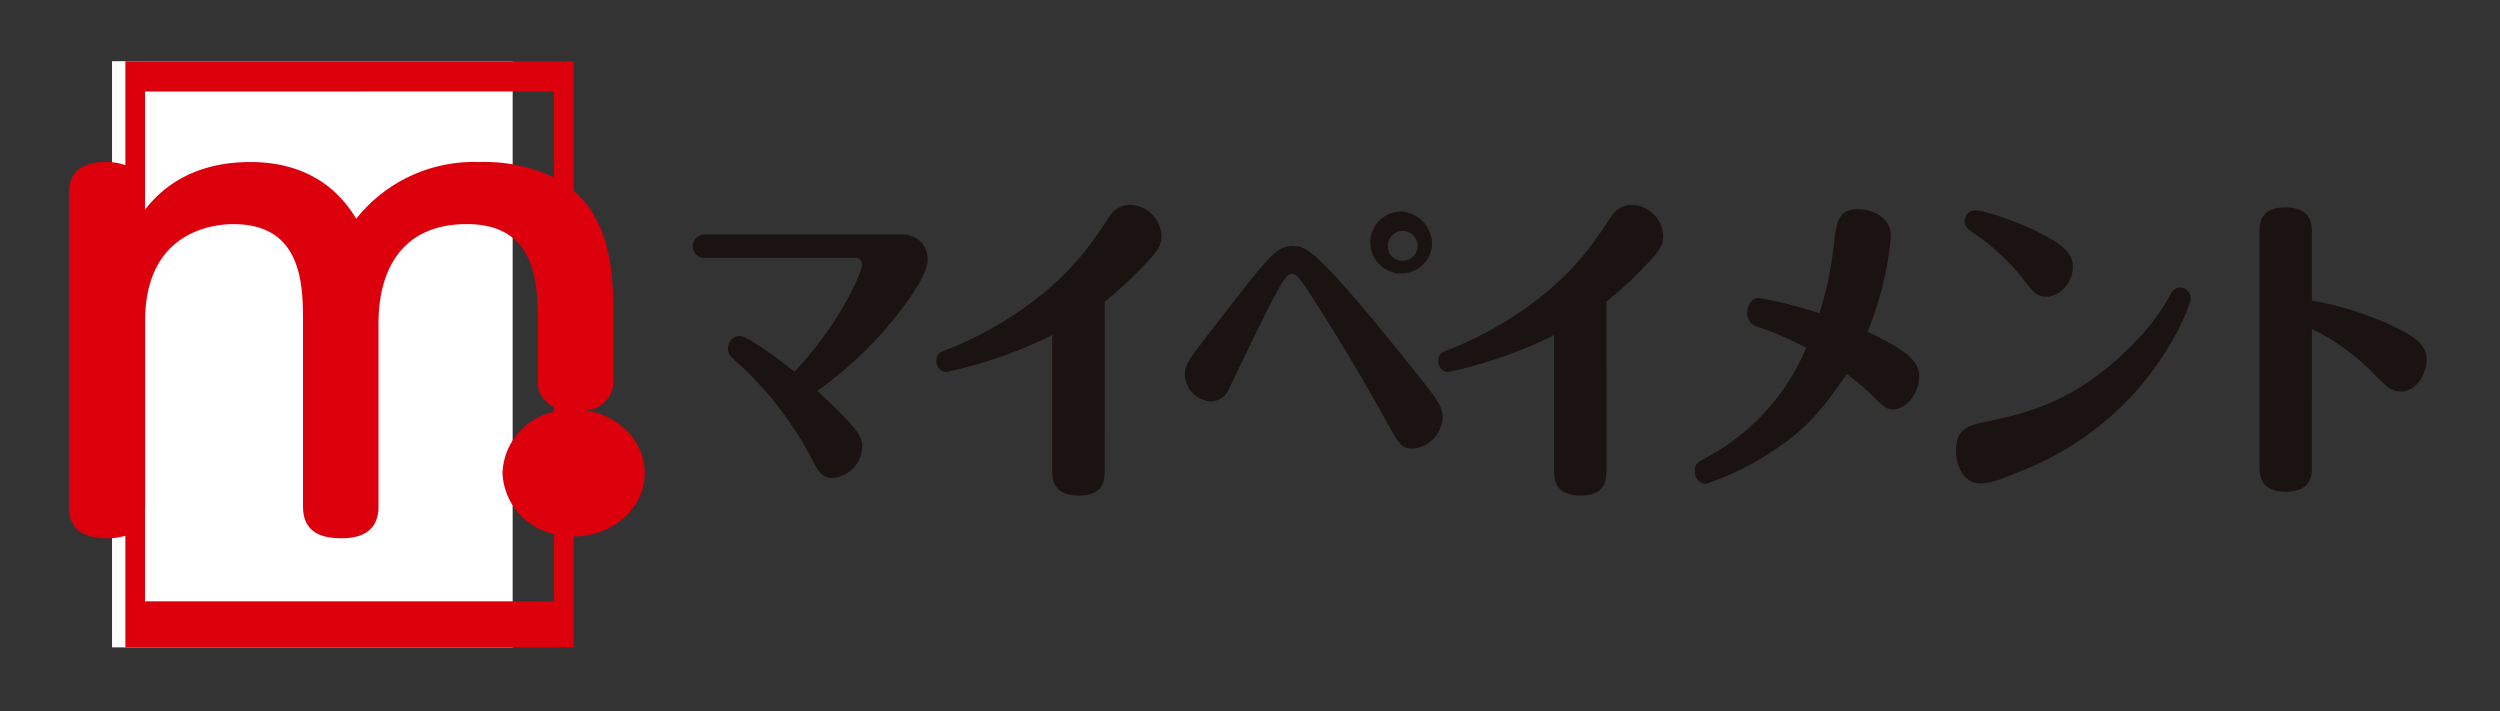
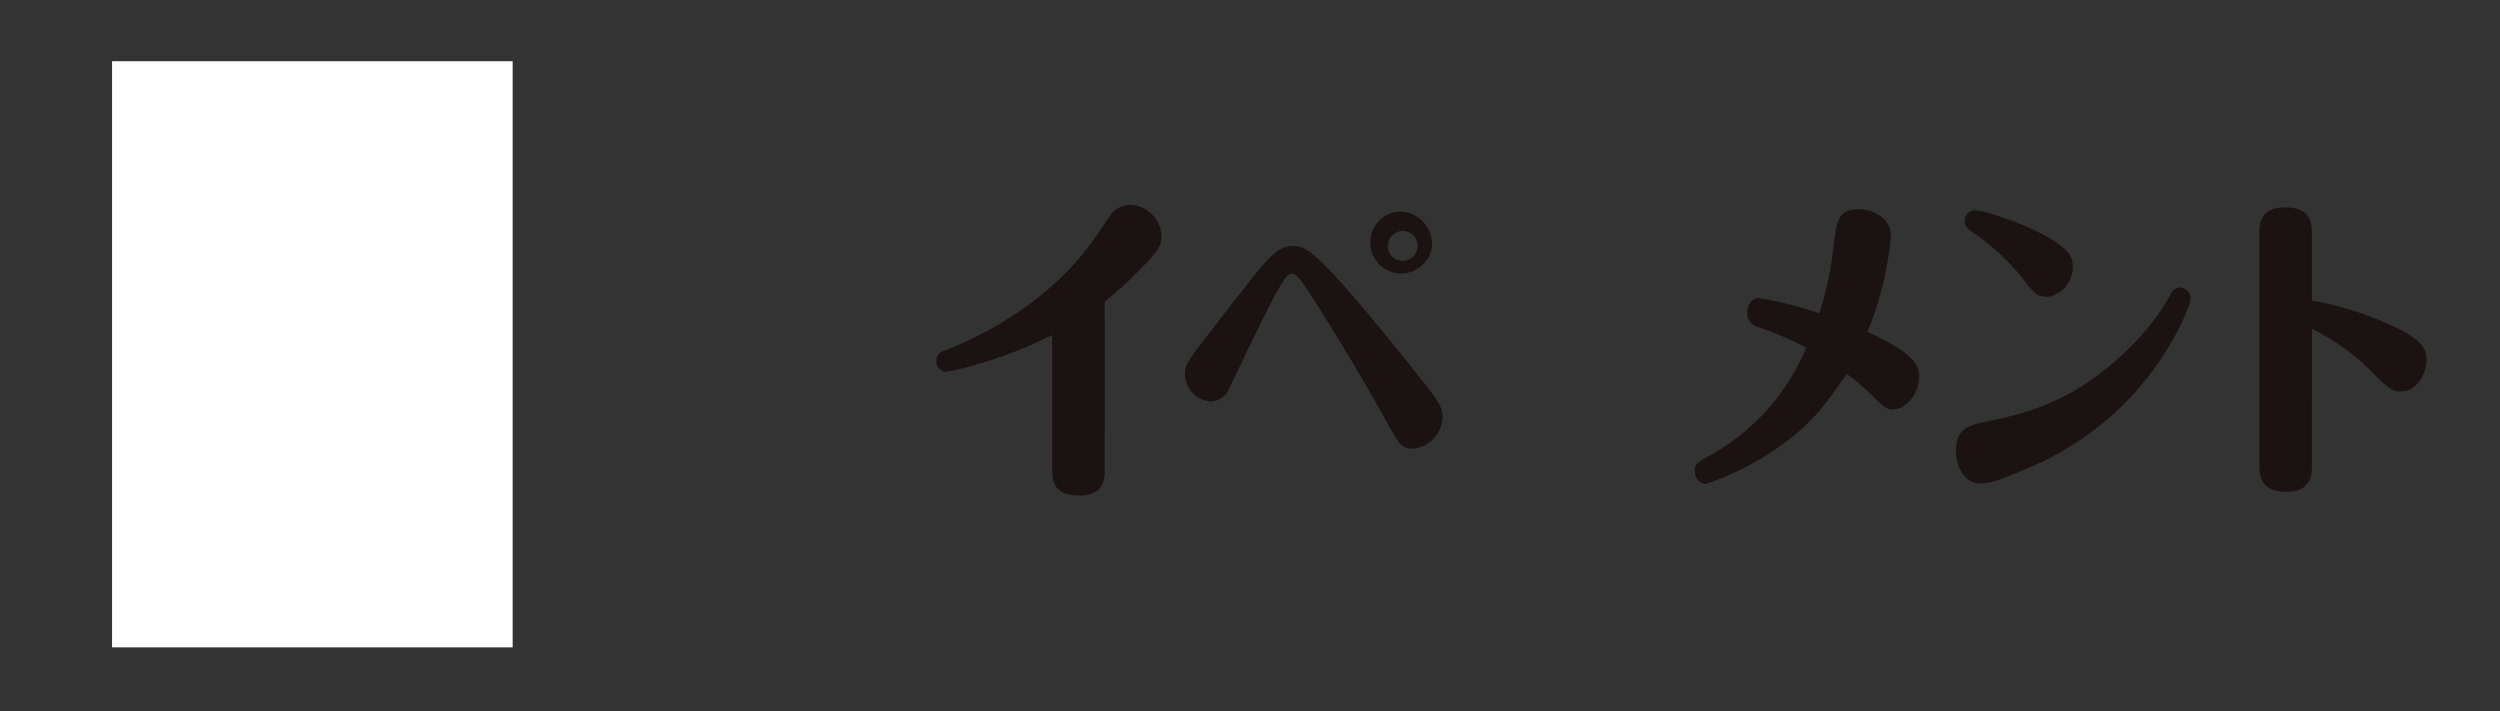
<svg xmlns="http://www.w3.org/2000/svg" width="270.995" height="77.115" viewBox="0 0 270.995 77.115">
  <rect x="0" y="0" width="270.995" height="77.115" fill="#333333" stroke="none" />
  <defs>
    <clipPath id="a">
      <rect width="270.995" height="77.115" fill="none" />
    </clipPath>
  </defs>
  <rect width="43.424" height="63.537" transform="translate(12.146 6.635)" fill="#fff" />
  <g clip-path="url(#a)">
-     <path d="M107.43,42.744a1.262,1.262,0,1,1,0-2.525h21.536a2.626,2.626,0,0,1,2.661,2.8c0,1.872-3.184,5.881-5.039,7.991a42.236,42.236,0,0,1-6.924,6.16c4.266,3.942,4.889,4.908,4.889,6.016a3.511,3.511,0,0,1-3.216,3.422c-1.236,0-1.639-.829-2.35-2.247a38.009,38.009,0,0,0-7.722-10.033c-.991-.86-1.27-1.1-1.27-1.76a1.337,1.337,0,0,1,1.236-1.352c1.081,0,5.777,3.7,5.964,3.878,5.094-5.434,7.321-10.829,7.321-11.625a.693.693,0,0,0-.741-.724Z" transform="translate(-31.078 -14.796)" fill="#1a1311" />
    <path d="M161.761,63.873c0,.9,0,2.765-2.789,2.765-2.752,0-2.908-1.659-2.908-2.765V49.242a47.284,47.284,0,0,1-11.526,4.012,1.169,1.169,0,0,1-1.025-1.211c0-.621.282-.9.927-1.141,1.424-.518,9.985-3.875,15.554-11.243.681-.864,1.767-2.49,2.26-3.25a2.679,2.679,0,0,1,2.263-1.279,3.518,3.518,0,0,1,3.394,3.352c0,1.111-.4,1.7-2.348,3.668a37.729,37.729,0,0,1-3.8,3.459Z" transform="translate(-42.01 -12.924)" fill="#1a1311" />
    <path d="M206.528,53.606c2.44,3.045,3,3.769,3,5.014a3.543,3.543,0,0,1-3.242,3.358c-1.238,0-1.422-.382-3.246-3.666-2.471-4.463-5.126-8.825-7.849-13.078-1.081-1.692-1.608-2.216-1.916-2.216-.677,0-1.047.281-5.686,9.966-.274.554-.831,1.729-1.2,2.492a2.21,2.21,0,0,1-1.98,1.384,3,3,0,0,1-2.812-2.942c0-1.041.28-1.418,3.094-5.053,1.511-1.968,4.043-5.186,4.6-5.877,1.575-1.9,2.566-2.974,3.923-2.974,1.517,0,2.446,0,13.319,13.592m1.856-13.629a3.356,3.356,0,1,1-3.339-3.7,3.562,3.562,0,0,1,3.339,3.7m-4.788,0a1.54,1.54,0,0,0,1.449,1.626,1.616,1.616,0,1,0-1.449-1.626" transform="translate(-53.157 -13.346)" fill="#1a1311" />
-     <path d="M238.663,63.873c0,.9,0,2.765-2.784,2.765-2.748,0-2.9-1.659-2.9-2.765V49.242a47.262,47.262,0,0,1-11.526,4.012,1.168,1.168,0,0,1-1.021-1.211c0-.621.28-.9.932-1.141,1.413-.518,9.977-3.875,15.539-11.243.678-.864,1.761-2.49,2.254-3.25a2.67,2.67,0,0,1,2.256-1.279,3.52,3.52,0,0,1,3.4,3.352c0,1.111-.4,1.7-2.348,3.668a37.958,37.958,0,0,1-3.8,3.459Z" transform="translate(-64.525 -12.924)" fill="#1a1311" />
    <path d="M284.069,54.019c0,1.832-1.39,3.562-2.845,3.562-.738,0-1.05-.314-2.376-1.626a23.283,23.283,0,0,0-2.628-2.214c-2.348,3.355-3.768,5.43-7.477,7.989a30.15,30.15,0,0,1-7.851,3.944,1.362,1.362,0,0,1-1.141-1.454c0-.725.278-.865,1.235-1.417a23.953,23.953,0,0,0,10.842-11.9,34.494,34.494,0,0,0-5.31-2.283,1.486,1.486,0,0,1-1.082-1.525c0-.831.526-1.592,1.235-1.592a43,43,0,0,1,6.581,1.663,36.224,36.224,0,0,0,1.547-7.3c.31-2.8.552-3.982,2.685-3.982,1.42,0,3.521.8,3.521,2.944a35.917,35.917,0,0,1-2.533,10.339c5.068,2.355,5.595,3.6,5.595,4.846" transform="translate(-76.036 -13.204)" fill="#1a1311" />
    <path d="M302.641,59.062c4.635-.97,10.1-2.107,16.375-8.544a24.052,24.052,0,0,0,4.08-5.433,1.093,1.093,0,0,1,.957-.654,1.19,1.19,0,0,1,1.172,1.175c0,.517-1.729,5.4-6.114,10.274a32.687,32.687,0,0,1-12.358,8.474c-2.537,1.073-3.367,1.314-4.331,1.314-2.067,0-2.654-2.389-2.654-3.459,0-2.179,1.021-2.769,2.874-3.147M307.122,43.6a24.344,24.344,0,0,0-5.1-4.843c-1.023-.692-1.3-.9-1.3-1.522a1.149,1.149,0,0,1,1.08-1.173c1.177,0,4.848,1.383,6.3,2.073,3.744,1.8,4.331,2.8,4.331,4.047a3.252,3.252,0,0,1-2.658,3.251c-1.114,0-1.361-.173-2.658-1.832" transform="translate(-87.75 -13.267)" fill="#1a1311" />
    <path d="M351.976,63.586c0,.9,0,2.8-2.81,2.8-2.724,0-2.877-1.7-2.877-2.8V38.332c0-.863,0-2.765,2.784-2.765,2.748,0,2.9,1.659,2.9,2.765v7.333a35.291,35.291,0,0,1,8.248,2.524C364,49.853,364.4,50.925,364.4,52.1c0,1.522-1.079,3.425-2.812,3.425-.989,0-1.484-.517-2.655-1.662a24.087,24.087,0,0,0-6.955-5.119Z" transform="translate(-101.368 -13.085)" fill="#1a1311" />
-     <path d="M72.976,55.121c0-3.436-2.814-6.276-6.494-6.8a3.11,3.11,0,0,0,3.09-3.414V38.284c0-3.873-.006-10.058-4.3-13.764V10.5H16.681V21.765a5.974,5.974,0,0,0-2.177-.342c-2.122,0-3.945.784-3.945,3.332V58.739c0,2.616,1.68,3.468,4.162,3.468a6.216,6.216,0,0,0,1.96-.276v12.1H65.269V62.011c4.261,0,7.707-3.085,7.707-6.89m-9.83-41.346V23.1a17.506,17.506,0,0,0-8.125-1.673,16.276,16.276,0,0,0-13.312,6.143c-.878-1.374-3.729-6.143-11.481-6.143-6.817,0-10.019,3.38-11.42,5.157v-12.8ZM18.807,69.047v-9.9c.013-.162.013-.3.013-.41V38.678c0-10.129,7.969-10.522,9.579-10.522,7.538,0,7.538,6.731,7.538,10.716V58.739c0,2.616,1.678,3.468,4.164,3.468,2.633,0,4.019-1.115,4.019-3.468V39c0-1.763,0-10.847,9.586-10.847,7.679,0,7.679,6.731,7.679,10.782v5.974a2.969,2.969,0,0,0,1.761,3.067V48.5a7.052,7.052,0,0,0-5.585,6.618,7.047,7.047,0,0,0,5.585,6.617v7.309Z" transform="translate(-3.091 -3.861)" fill="#dc000c" />
  </g>
</svg>